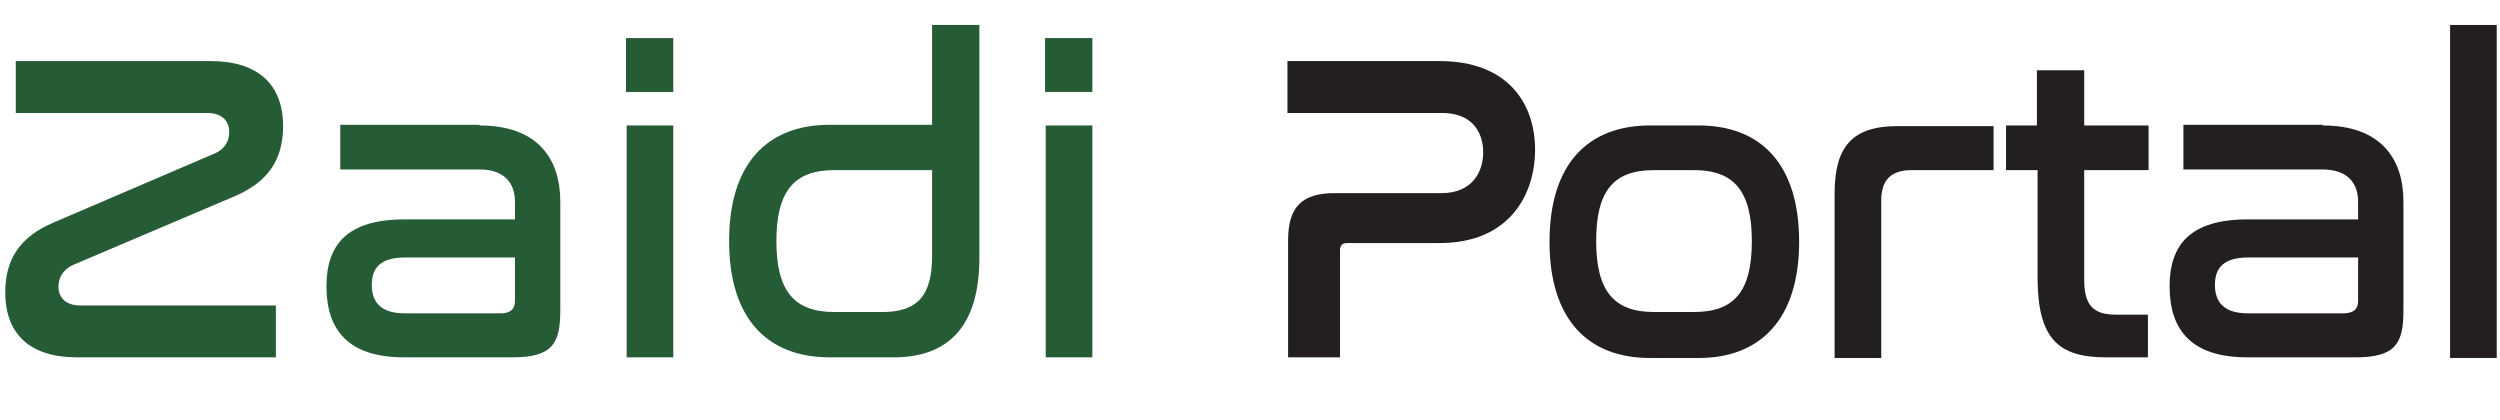
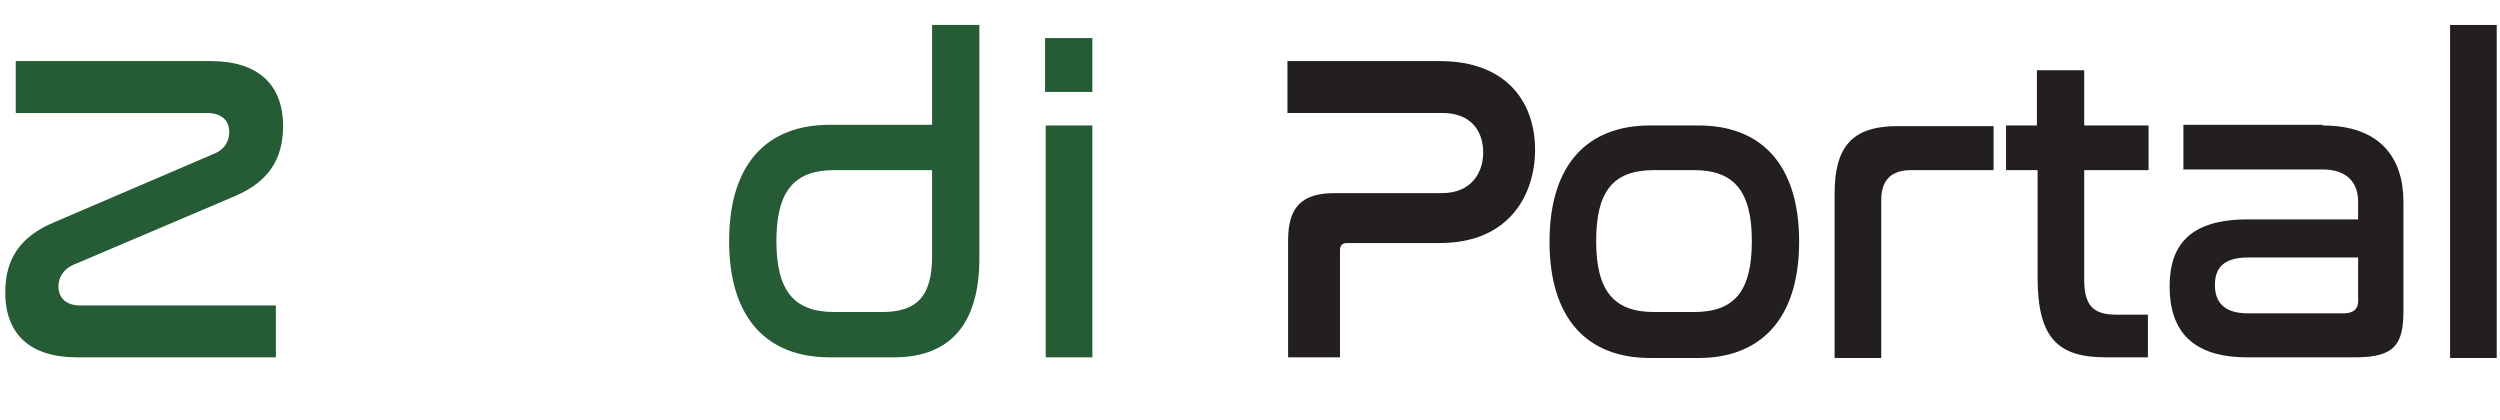
<svg xmlns="http://www.w3.org/2000/svg" version="1.1" id="Layer_1" x="0px" y="0px" viewBox="0 0 380.6 64" style="enable-background:new 0 0 380.6 64;" xml:space="preserve">
  <style type="text/css">
	.st0{enable-background:new    ;}
	.st1{fill:#255B35;}
	.st2{fill:#231F20;}
</style>
  <g class="st0">
    <path class="st1" d="M32.1,9.3c7.2,0,11,3.6,11,9.9c0,5.2-2.4,8.5-7.2,10.6L11.2,40.3c-1.4,0.6-2.3,1.8-2.3,3.3   c0,1.7,1.1,2.9,3.3,2.9H42v7.9H11.7c-7.2,0-10.9-3.6-10.9-9.9c0-5.2,2.4-8.5,7.3-10.6l24.5-10.5c1.5-0.6,2.3-1.8,2.3-3.3   c0-1.7-1.1-2.9-3.4-2.9H2.4V9.3H32.1z" />
-     <path class="st1" d="M73,19.1c8.8,0,12.3,5,12.3,11.6v16.6c0,5.1-1.3,7.1-7.3,7.1H61.5c-8.4,0-11.8-4.1-11.8-10.8   c0-6.4,3.2-10.2,11.9-10.2h16.8v-2.7c0-2.7-1.5-4.9-5.4-4.9H51.8v-6.8H73z M78.4,45.8v-6.6H61.7c-3.7,0-5.1,1.5-5.1,4.2   c0,2.6,1.4,4.3,5,4.3h14.9C77.8,47.6,78.4,47,78.4,45.8z" />
-     <path class="st1" d="M102.5,5.8V14h-7.2V5.8H102.5z M102.5,19.1v35.3h-7.1V19.1H102.5z" />
    <path class="st1" d="M149.1,3.8v35.5c0,10.2-4.6,15.1-13,15.1h-9.8c-9.4,0-15.3-5.8-15.3-17.7c0-11.9,5.9-17.7,15.3-17.7h15.6V3.8   H149.1z M141.9,39V25.9H127c-6.1,0-8.8,3.2-8.8,10.8c0,7.6,2.7,10.8,8.8,10.8h7C139.7,47.6,141.9,45,141.9,39z" />
    <path class="st1" d="M166.3,5.8V14h-7.2V5.8H166.3z M166.3,19.1v35.3h-7.1V19.1H166.3z" />
  </g>
  <g class="st0">
    <path class="st2" d="M219.2,9.3c10.2,0,14.5,6.3,14.5,13.5c0,6.8-3.9,14.2-14.5,14.2h-14.1c-0.7,0-1.1,0.3-1.1,1.1v16.3h-7.9V36.6   c0-5.1,2.1-7.2,7.1-7.2h16.3c4.5,0,6.3-3.1,6.3-6.2c0-3.3-1.9-6-6.2-6H196V9.3H219.2z" />
    <path class="st2" d="M258.6,19.1c9.4,0,15.3,5.8,15.3,17.7c0,11.9-6,17.7-15.3,17.7h-7.4c-9.4,0-15.3-5.8-15.3-17.7   c0-11.9,5.9-17.7,15.3-17.7H258.6z M251.8,25.9c-6.2,0-8.8,3.2-8.8,10.8c0,7.6,2.7,10.8,8.8,10.8h6.1c6.1,0,8.8-3.1,8.8-10.8   c0-7.6-2.7-10.8-8.8-10.8H251.8z" />
    <path class="st2" d="M303.5,19.1v6.8H291c-3.1,0-4.6,1.5-4.6,4.6v24h-7.1v-25c0-7.1,2.6-10.3,9.6-10.3H303.5z" />
    <path class="st2" d="M310.1,19.1v-8.4h7.2v8.4h9.8v6.8h-9.8v16.7c0,3.9,1.4,5.3,4.8,5.3h4.9v6.5h-6.4c-7.3,0-10.4-2.9-10.4-12.2   V25.9h-4.8v-6.8H310.1z" />
    <path class="st2" d="M353.6,19.1c8.8,0,12.3,5,12.3,11.6v16.6c0,5.1-1.3,7.1-7.3,7.1h-16.5c-8.4,0-11.8-4.1-11.8-10.8   c0-6.4,3.2-10.2,11.9-10.2H359v-2.7c0-2.7-1.5-4.9-5.4-4.9h-21.2v-6.8H353.6z M359,45.8v-6.6h-16.7c-3.7,0-5.1,1.5-5.1,4.2   c0,2.6,1.4,4.3,5,4.3H357C358.4,47.6,359,47,359,45.8z" />
    <path class="st2" d="M380.1,3.8v50.7H373V3.8H380.1z" />
  </g>
</svg>